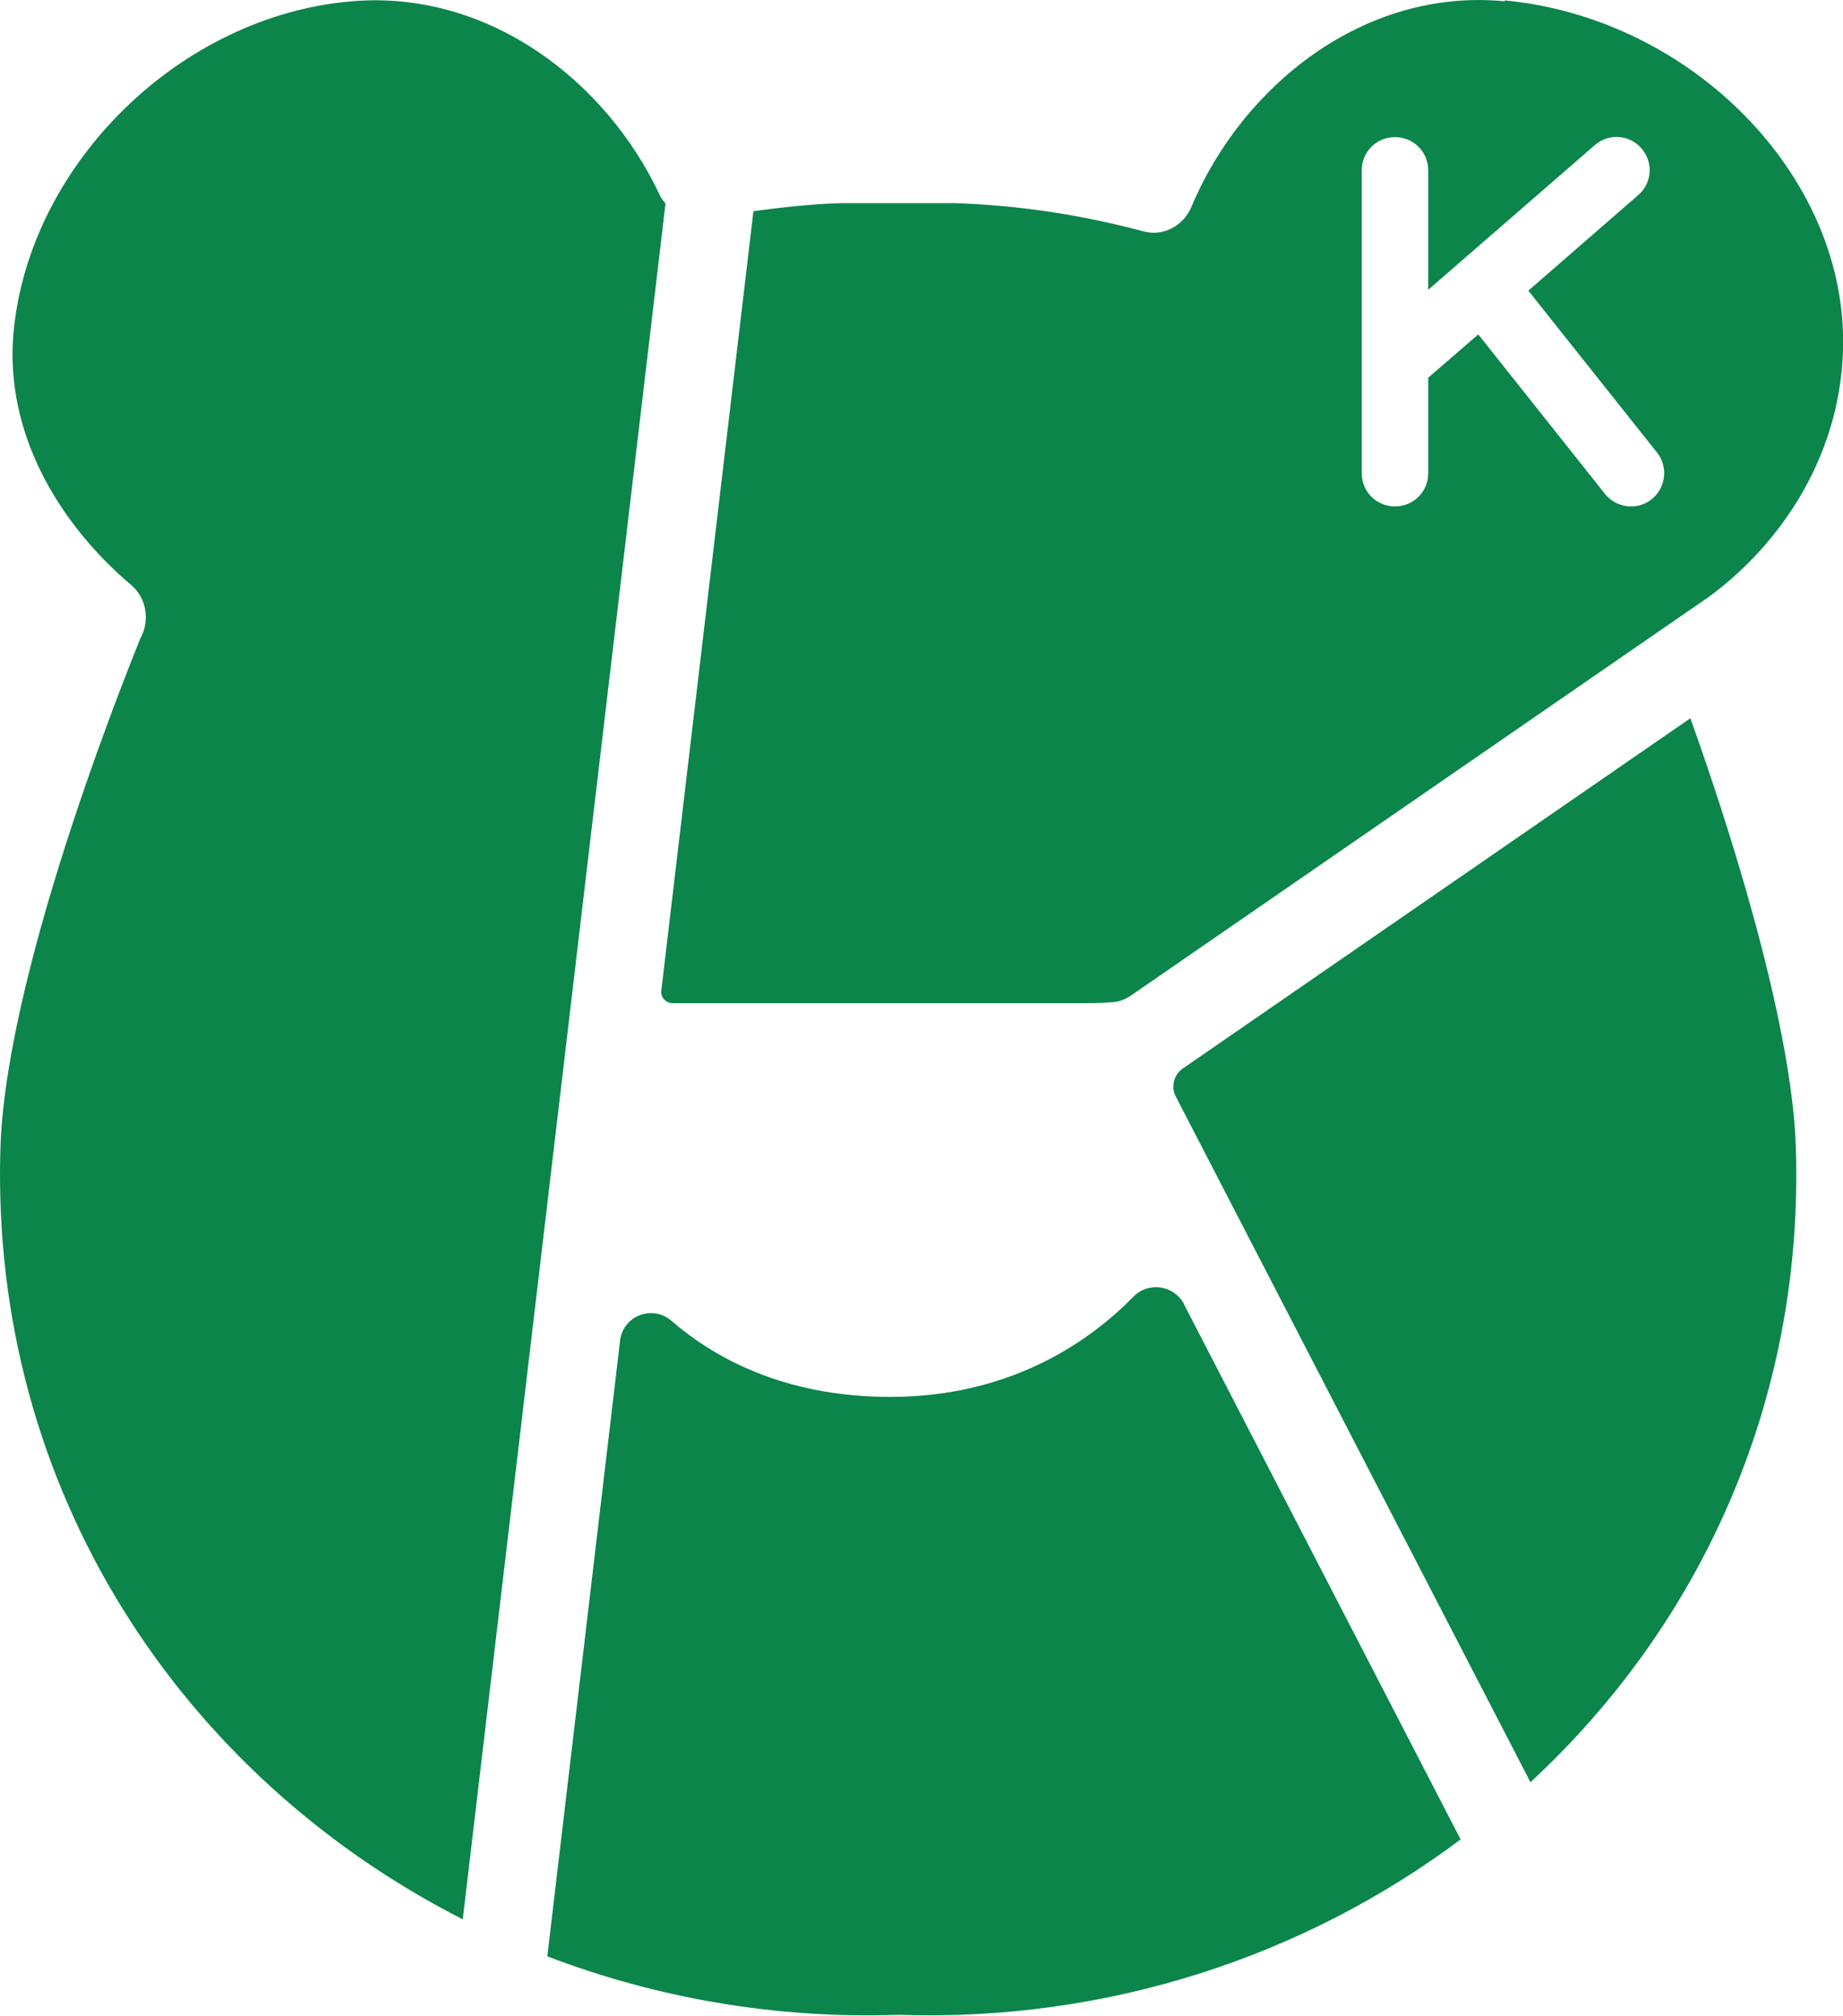
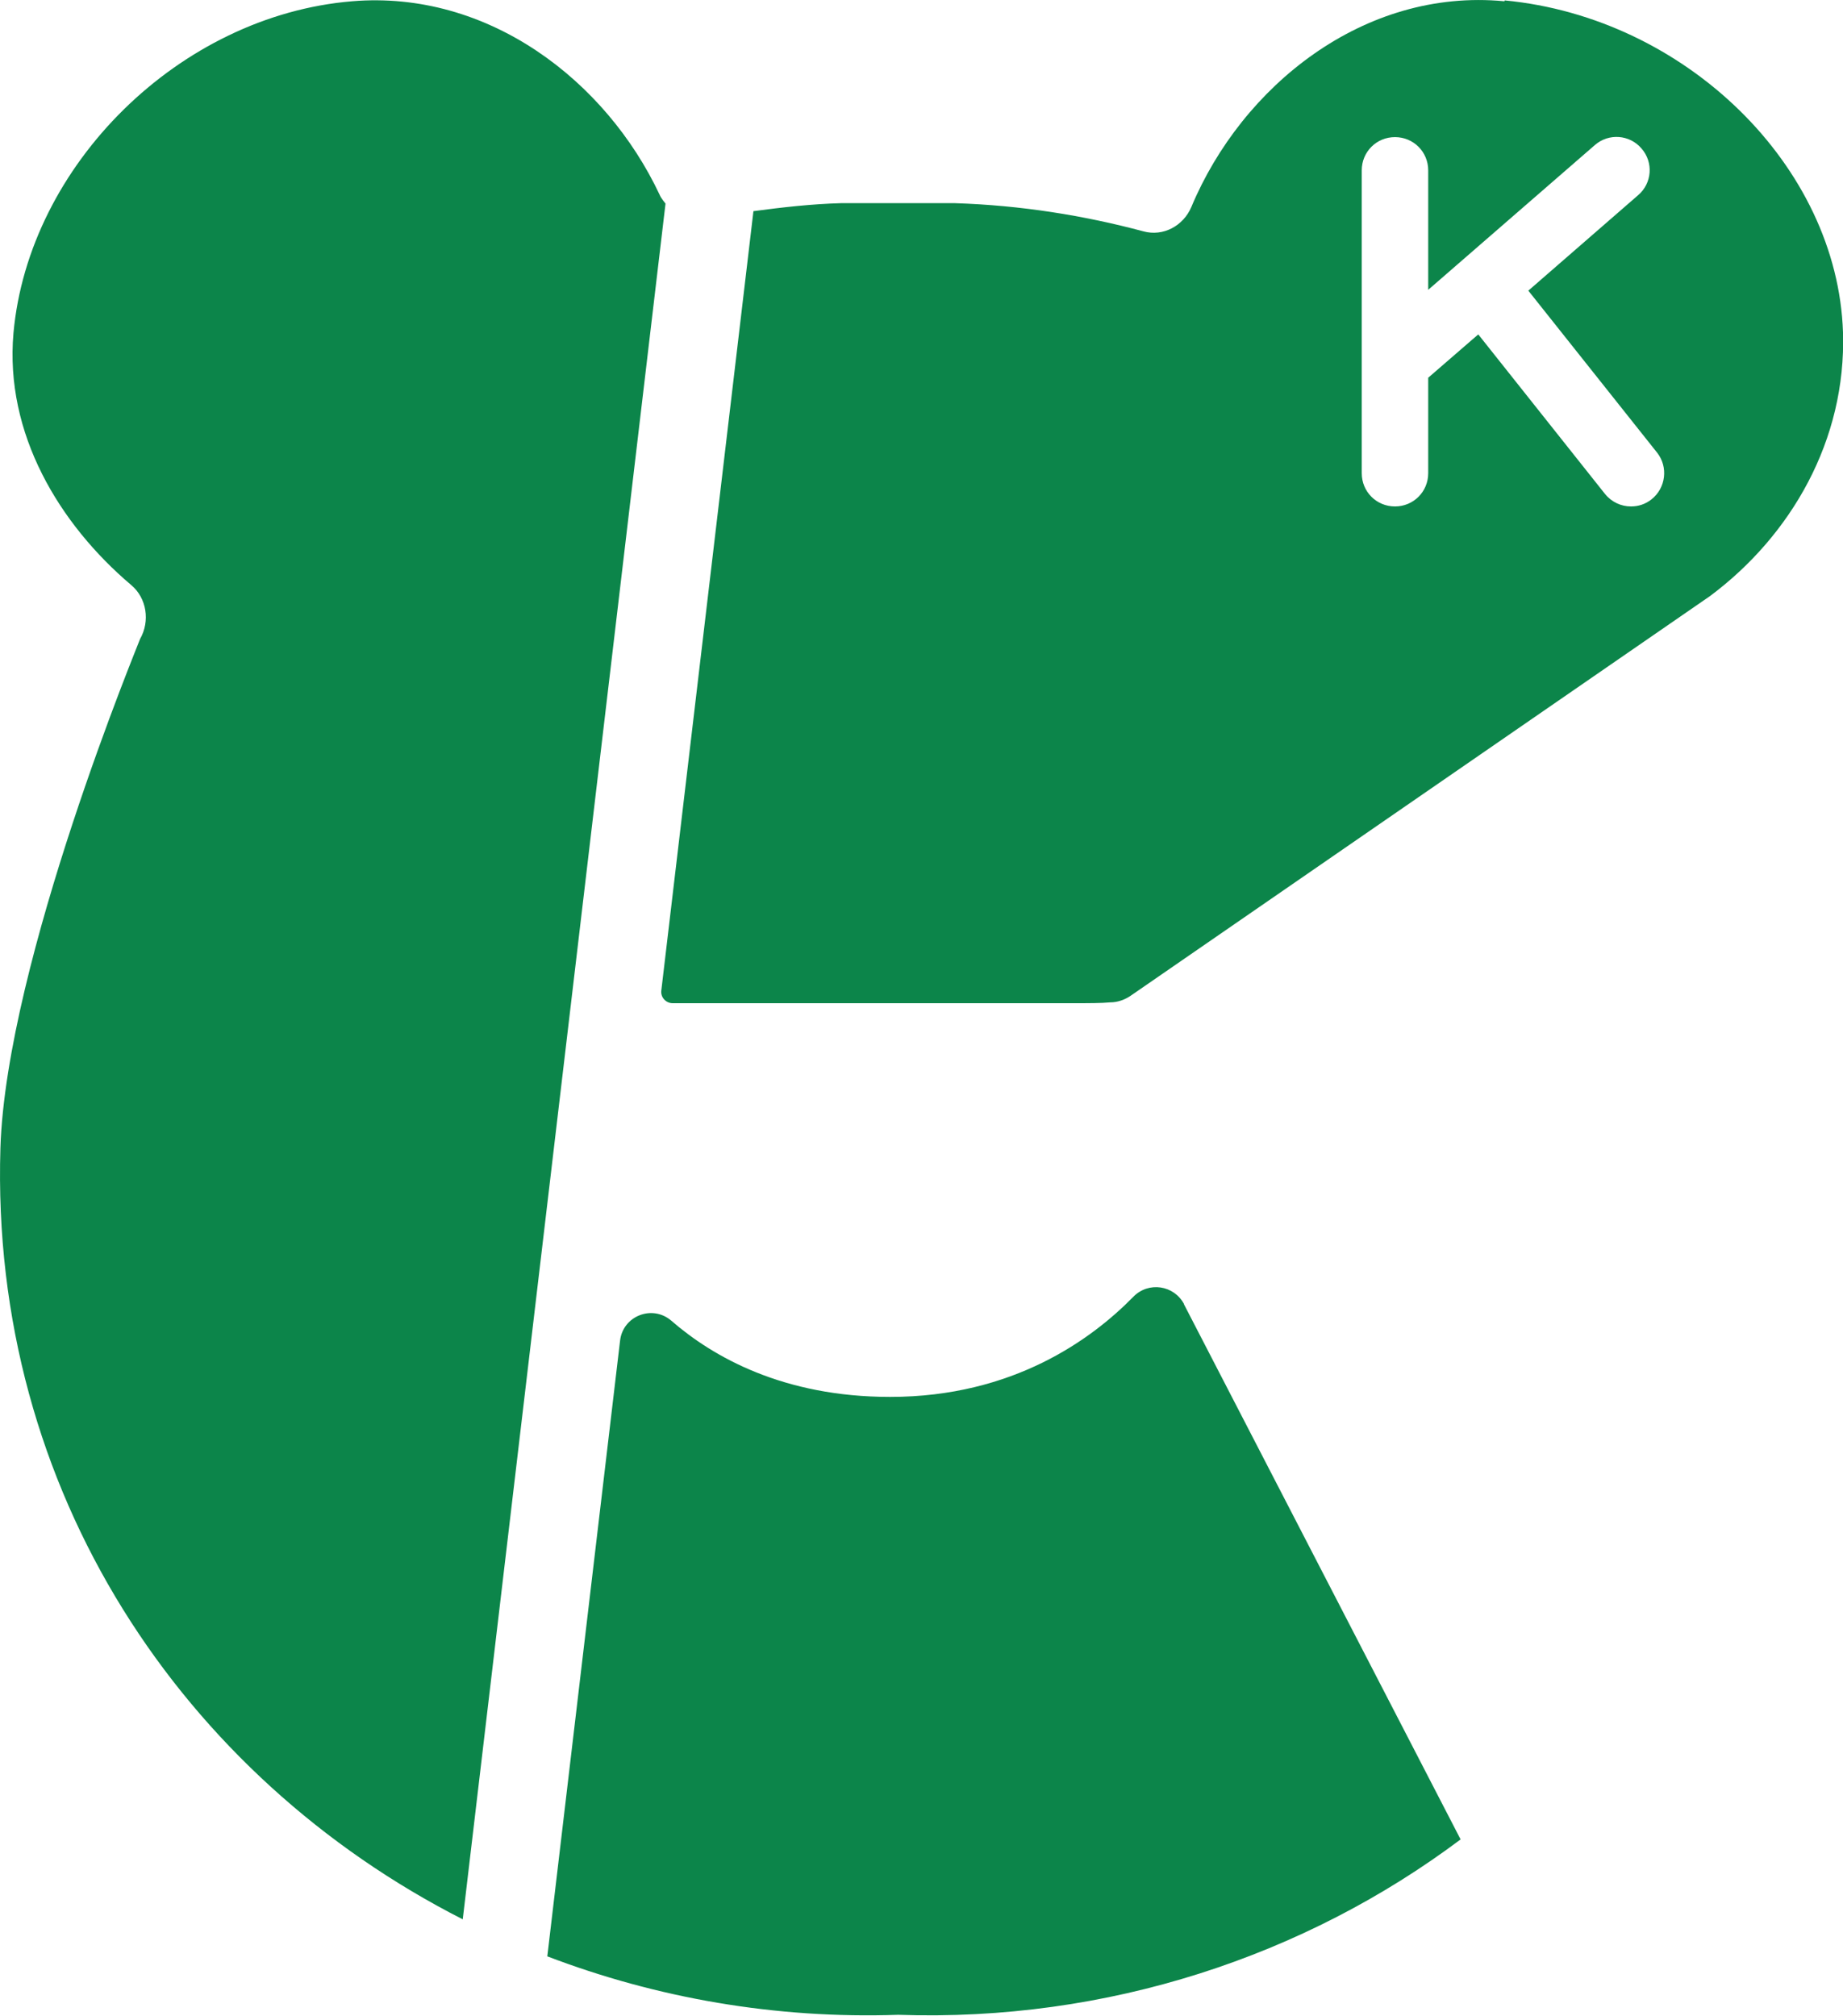
<svg xmlns="http://www.w3.org/2000/svg" id="_レイヤー_1" data-name="レイヤー 1" viewBox="0 0 43.81 47.92">
  <defs>
    <style>
      .cls-1 {
        fill: #0c854a;
      }
    </style>
  </defs>
  <path class="cls-1" d="M15.82,4.84s-.11-.13-.14-.21C14.4,1.91,11.6-.24,8.37.03,4.27.37.68,3.92.32,7.92c-.21,2.39,1.09,4.54,2.8,5.99.37.31.45.86.21,1.28C3.34,15.19.15,22.85.01,27.29c-.25,8.17,4.35,14.96,10.99,18.34L15.82,4.84Z" />
-   <path class="cls-1" d="M40.19,17.07l-12.07,8.33c-.22.15-.29.44-.17.67l8.43,16.3c4.01-3.71,6.5-9.02,6.31-15.08-.1-3.11-1.71-7.99-2.51-10.22Z" />
  <path class="cls-1" d="M28.15,31.01c-.24-.46-.85-.55-1.21-.18-.98,1-2.85,2.38-5.78,2.38-2.54,0-4.21-.95-5.2-1.81-.45-.39-1.15-.12-1.22.47l-1.73,14.64c2.59.99,5.42,1.49,8.34,1.39,4.97.17,9.66-1.39,13.37-4.17l-6.58-12.73Z" />
  <path class="cls-1" d="M35.76.03c-3.34-.32-6.24,2.02-7.44,4.89-.19.45-.67.71-1.14.58-1.42-.38-2.92-.62-4.48-.67h-2.71c-.71.02-1.4.1-2.08.19l-2.19,18.53c-.02.16.11.3.27.3h9.56c.34,0,.62,0,.84-.02.19,0,.37-.07.52-.18l13.74-9.48c1.93-1.44,3.24-3.71,3.16-6.27-.13-3.95-3.74-7.48-8.04-7.89ZM39.26,11.87c-.15.12-.32.17-.49.17-.23,0-.46-.1-.62-.3l-3.01-3.79-1.19,1.03v2.27c0,.44-.35.79-.79.79s-.79-.35-.79-.79v-7.2c0-.44.35-.79.79-.79s.79.35.79.79v2.84l3.96-3.44c.33-.29.83-.25,1.11.08.29.33.25.83-.08,1.11l-2.61,2.27,3.06,3.85c.27.34.21.84-.13,1.11Z" />
</svg>